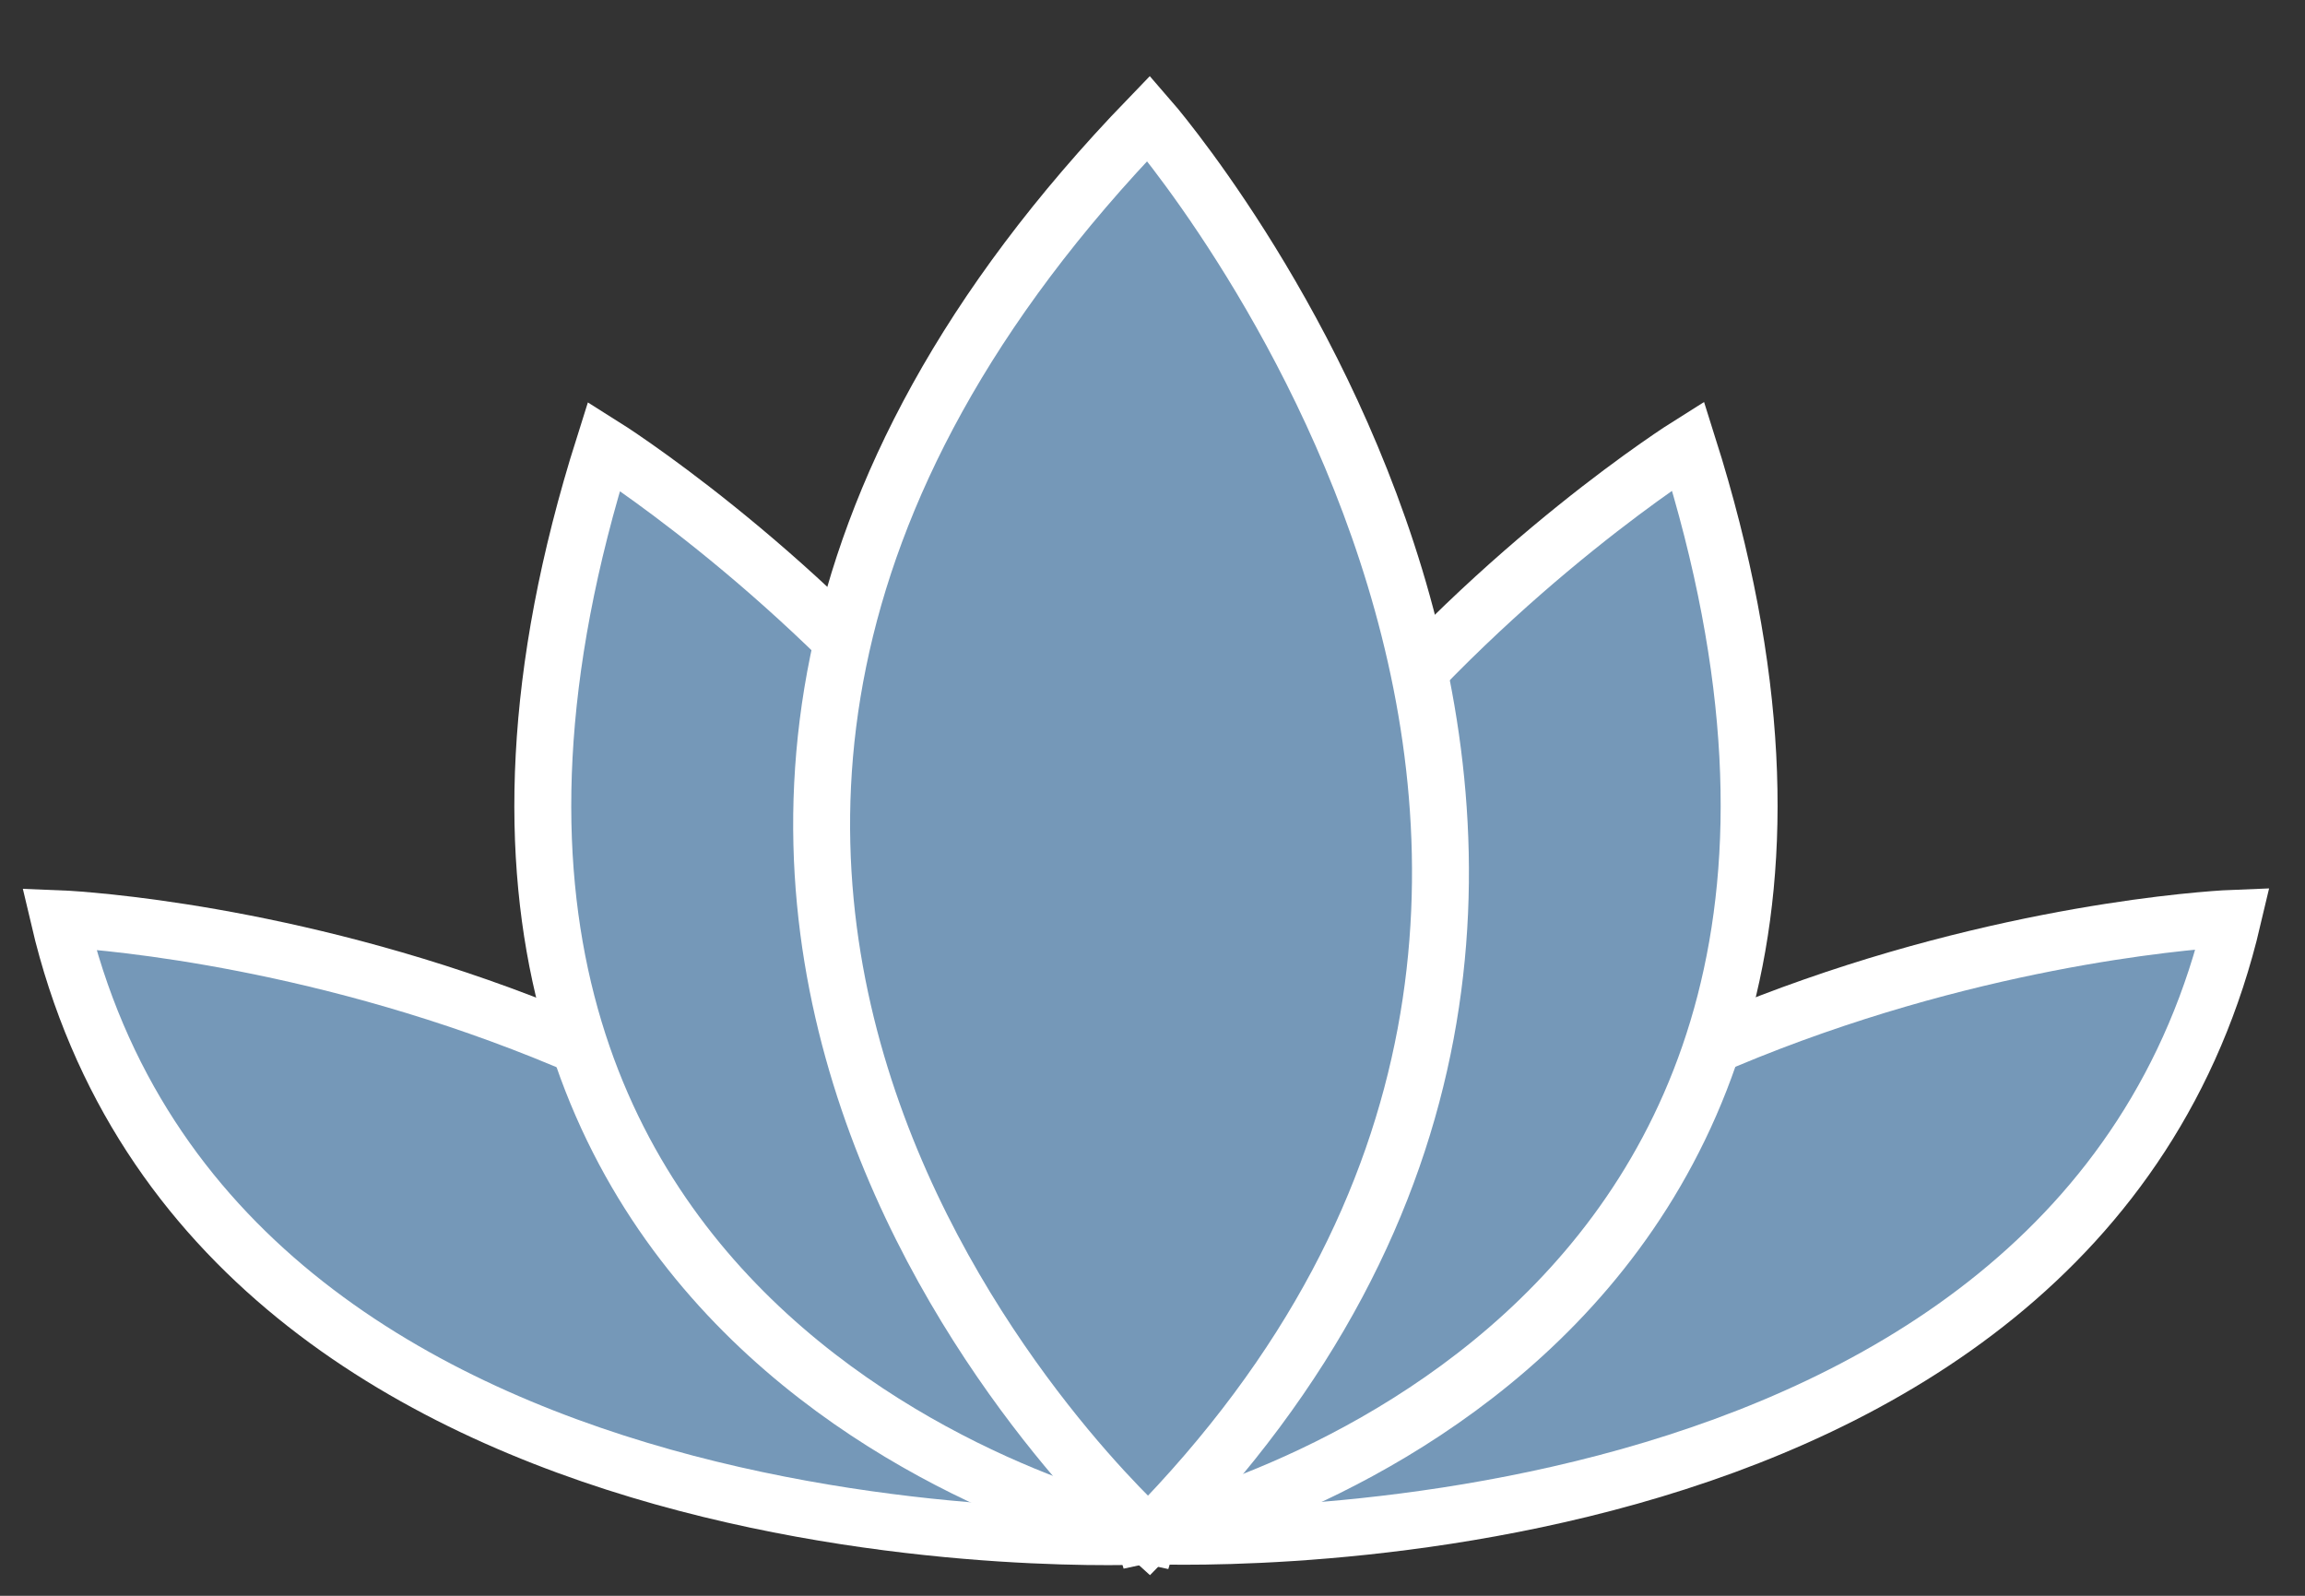
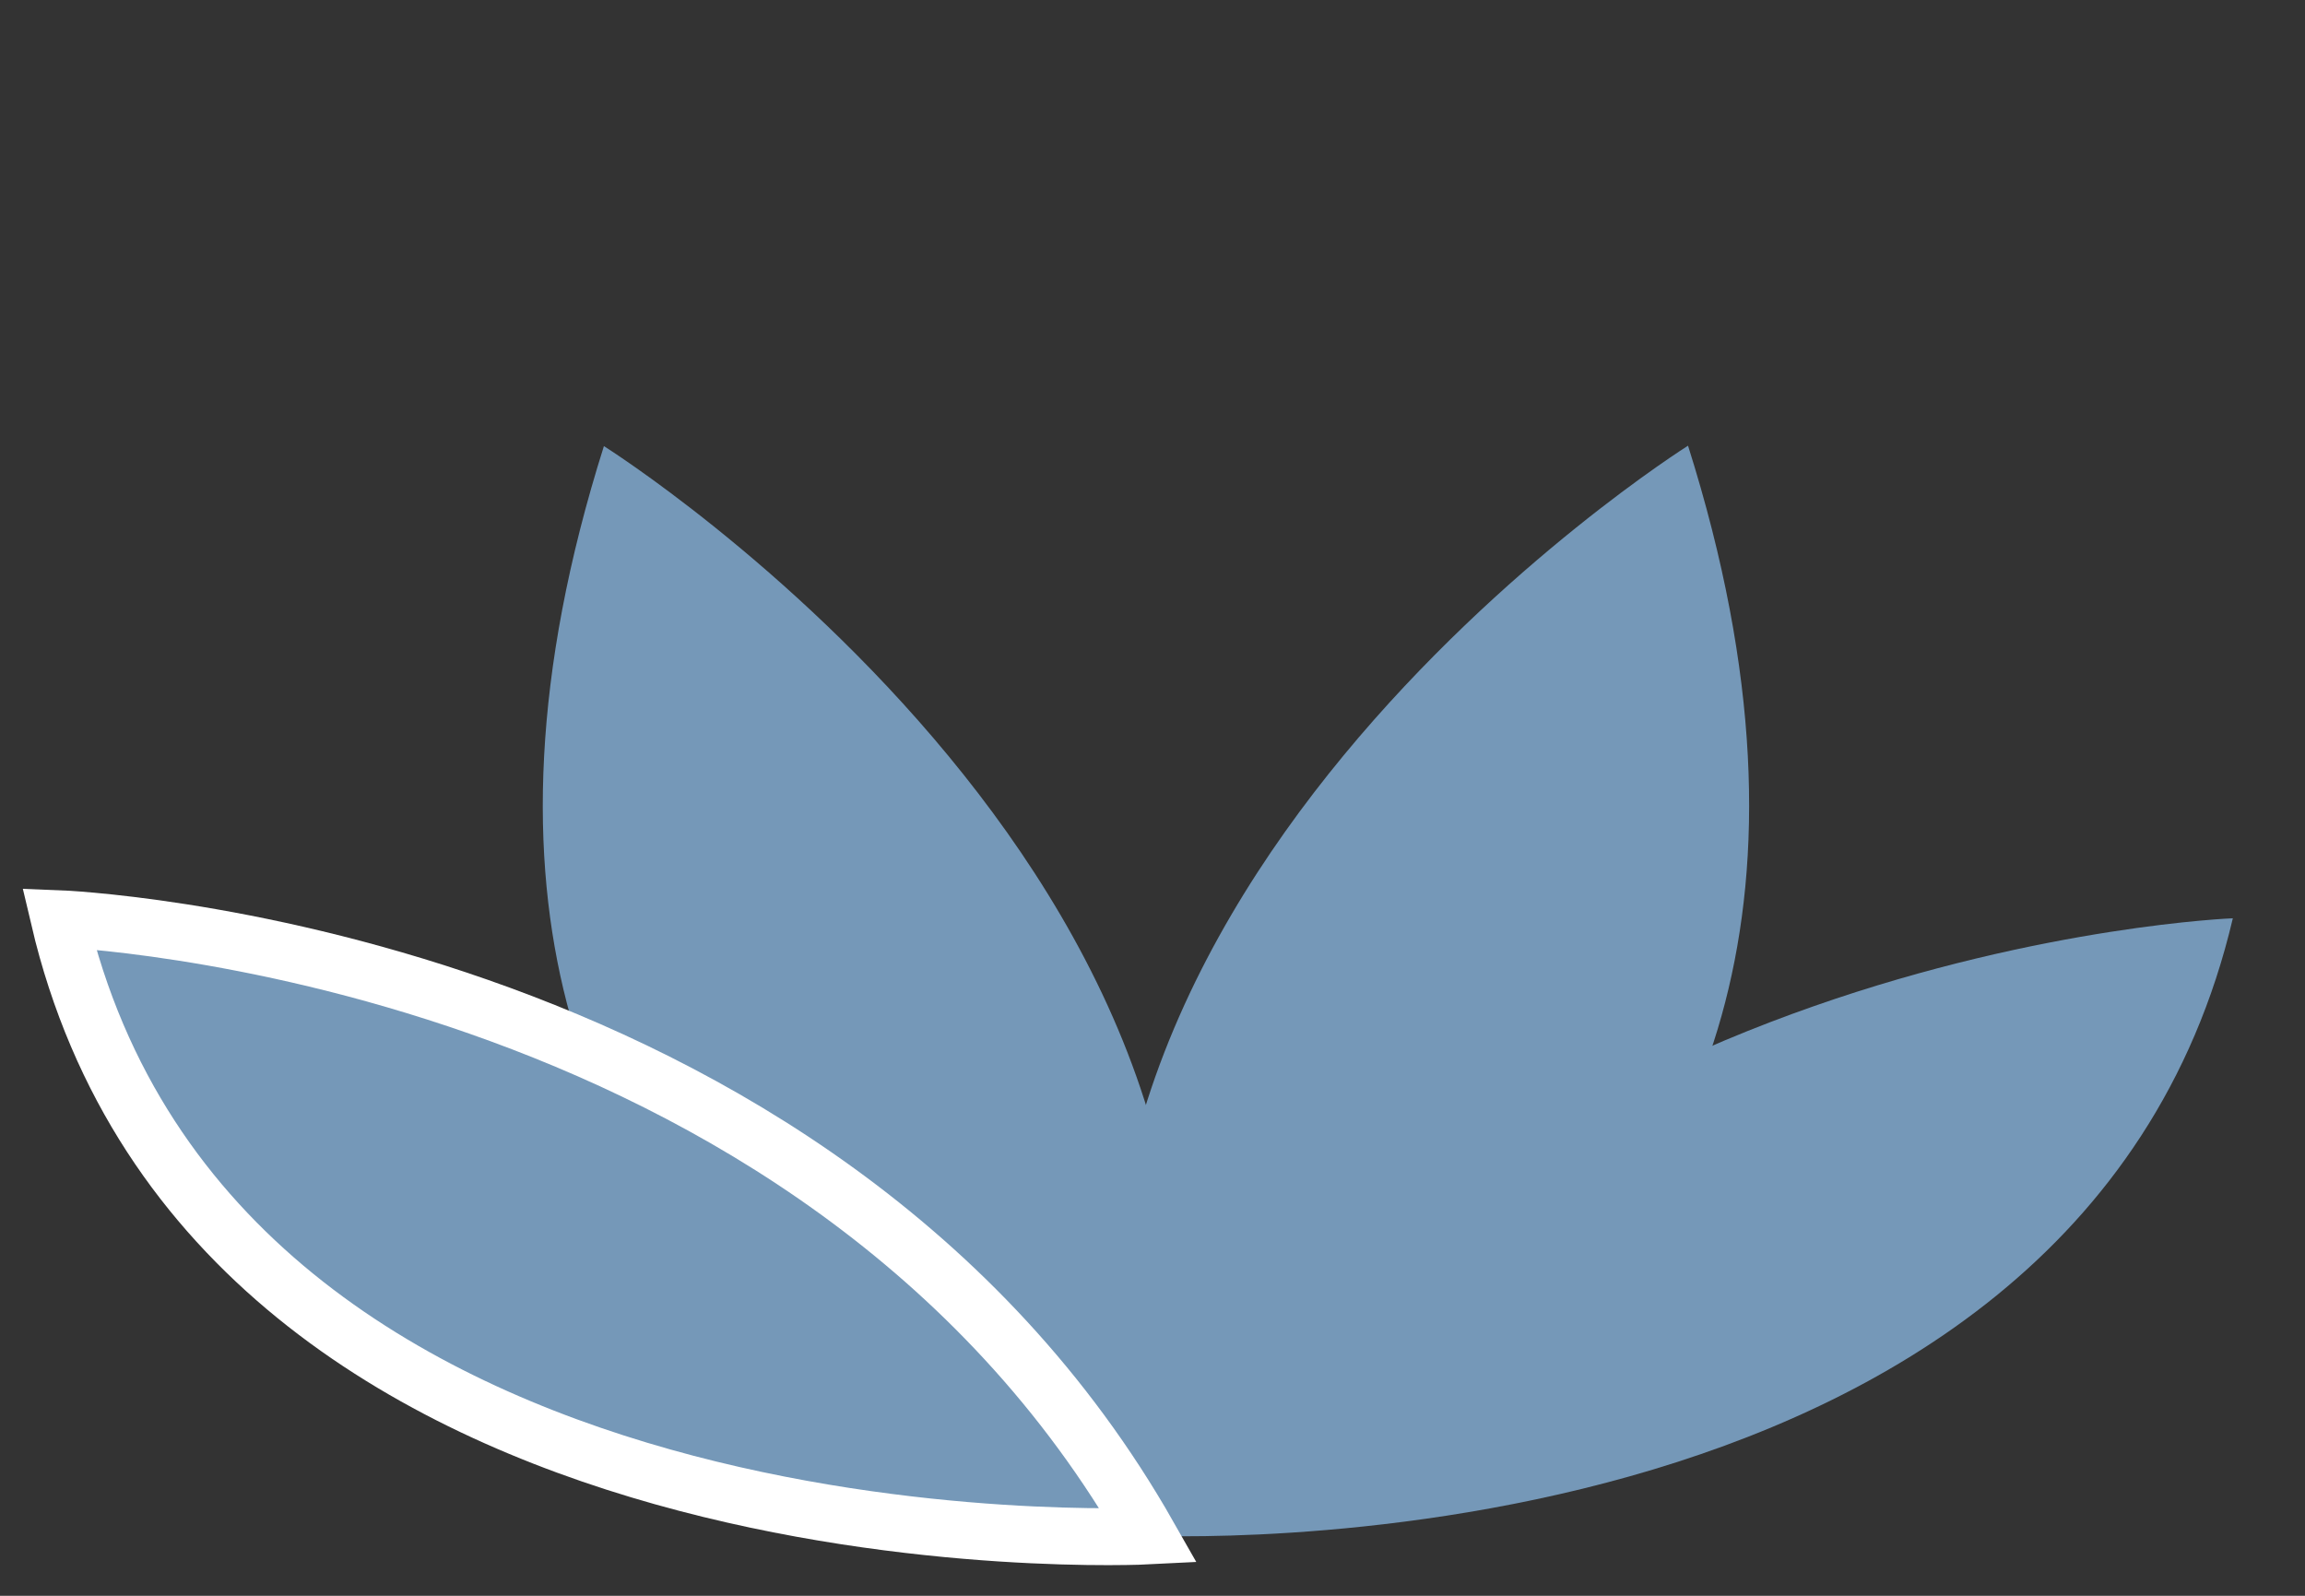
<svg xmlns="http://www.w3.org/2000/svg" width="39" height="27" viewBox="0 0 39 27" fill="none">
  <rect x="0" y="0" width="39" height="27" fill="#333333" stroke="none" />
  <path d="M19.436 25.987C19.436 25.987 3.646 26.803 1 15.544C1 15.544 13.776 16.033 19.436 25.987Z" fill="#7598B8" />
  <path d="M19.436 25.987C19.436 25.987 5.315 23.05 10.218 7.548C10.218 7.548 22.69 15.38 19.436 25.987Z" fill="#7598B8" />
  <path d="M19.343 25.98C19.343 25.98 35.132 26.796 37.779 15.537C37.779 15.537 25.003 16.027 19.343 25.98Z" fill="#7598B8" />
  <path d="M19.343 25.98C19.343 25.98 33.463 23.043 28.561 7.541C28.561 7.541 16.089 15.374 19.343 25.98Z" fill="#7598B8" />
-   <path d="M19.436 25.987C19.436 25.987 6.984 14.891 19.436 2C19.436 2 30.543 14.728 19.436 25.987Z" fill="#7598B8" />
  <path d="M19.436 25.987C19.436 25.987 3.646 26.803 1 15.544C1 15.544 13.776 16.033 19.436 25.987Z" fill="#7598B8" stroke="white" stroke-width="0.963" stroke-miterlimit="10" />
-   <path d="M19.436 25.987C19.436 25.987 5.316 23.05 10.218 7.548C10.218 7.548 22.69 15.38 19.436 25.987Z" fill="#7598B8" stroke="white" stroke-width="0.963" stroke-miterlimit="10" />
-   <path d="M19.343 25.98C19.343 25.98 35.132 26.796 37.779 15.537C37.779 15.537 25.003 16.027 19.343 25.98Z" fill="#7598B8" stroke="white" stroke-width="0.963" stroke-miterlimit="10" />
-   <path d="M19.343 25.98C19.343 25.98 33.463 23.043 28.561 7.541C28.561 7.541 16.089 15.374 19.343 25.98Z" fill="#7598B8" stroke="white" stroke-width="0.963" stroke-miterlimit="10" />
-   <path d="M19.436 25.987C19.436 25.987 6.984 14.891 19.436 2C19.436 2 30.543 14.728 19.436 25.987Z" fill="#7598B8" stroke="white" stroke-width="0.963" stroke-miterlimit="10" />
</svg>